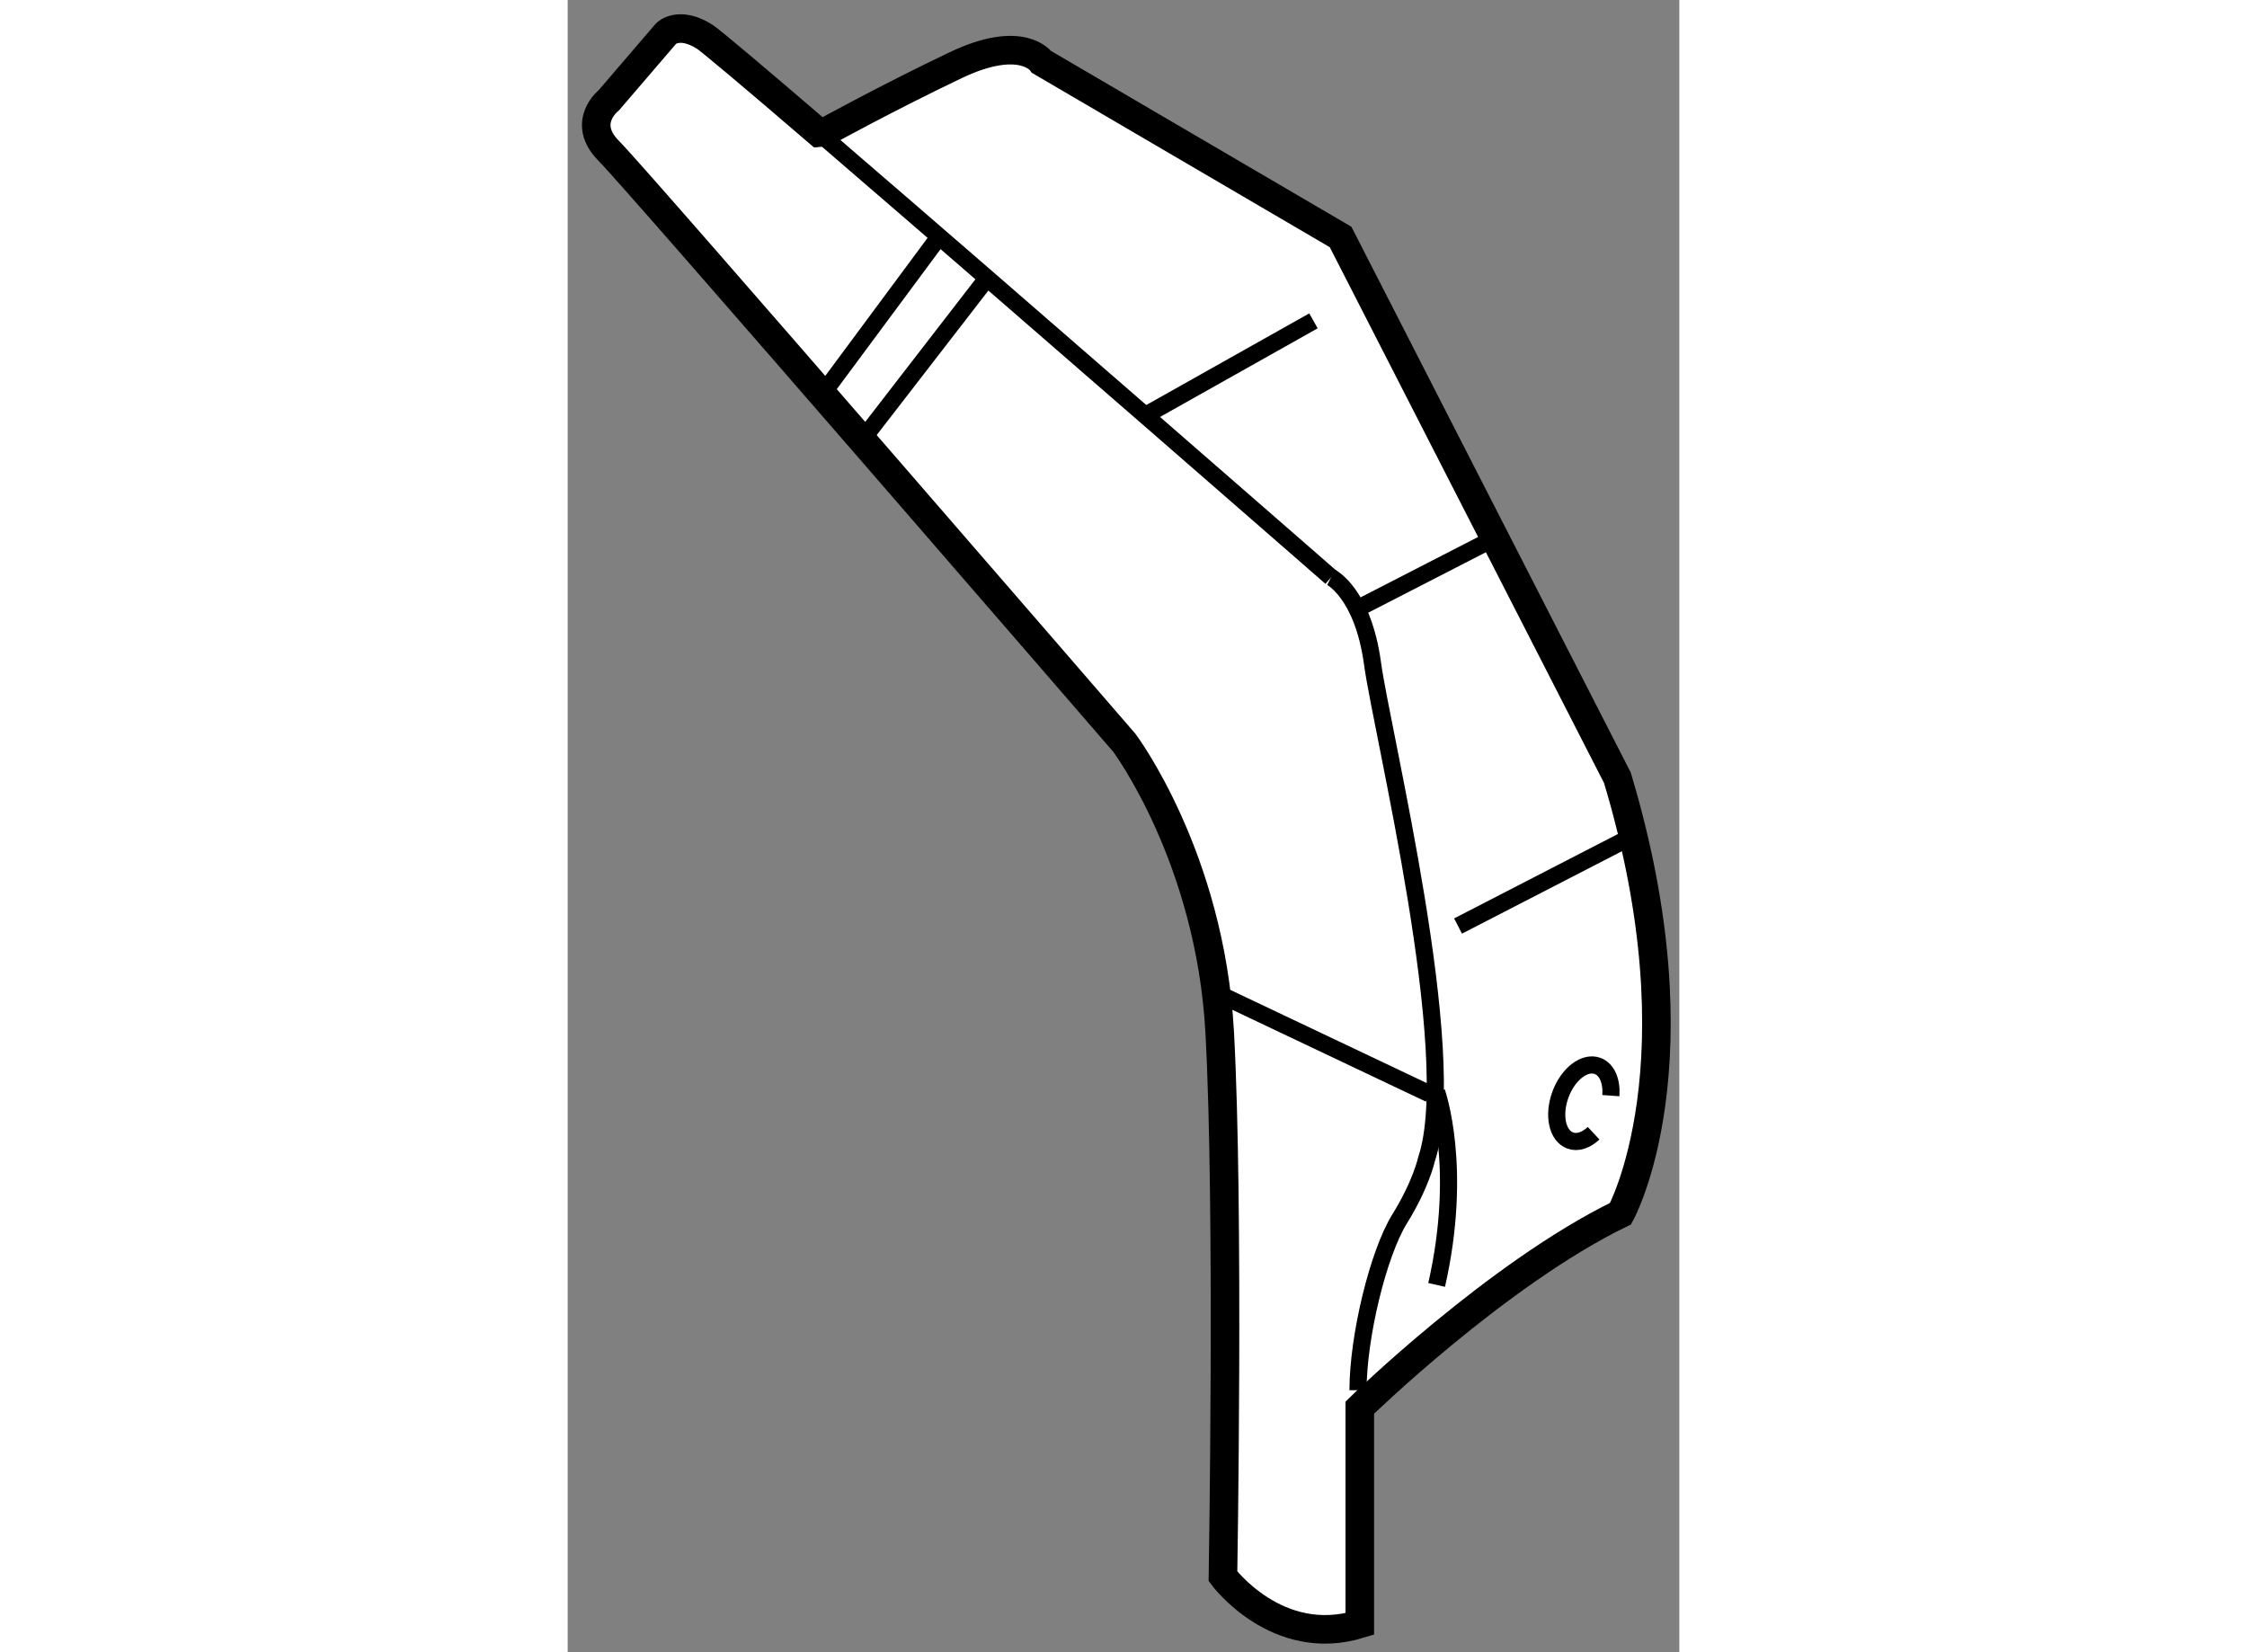
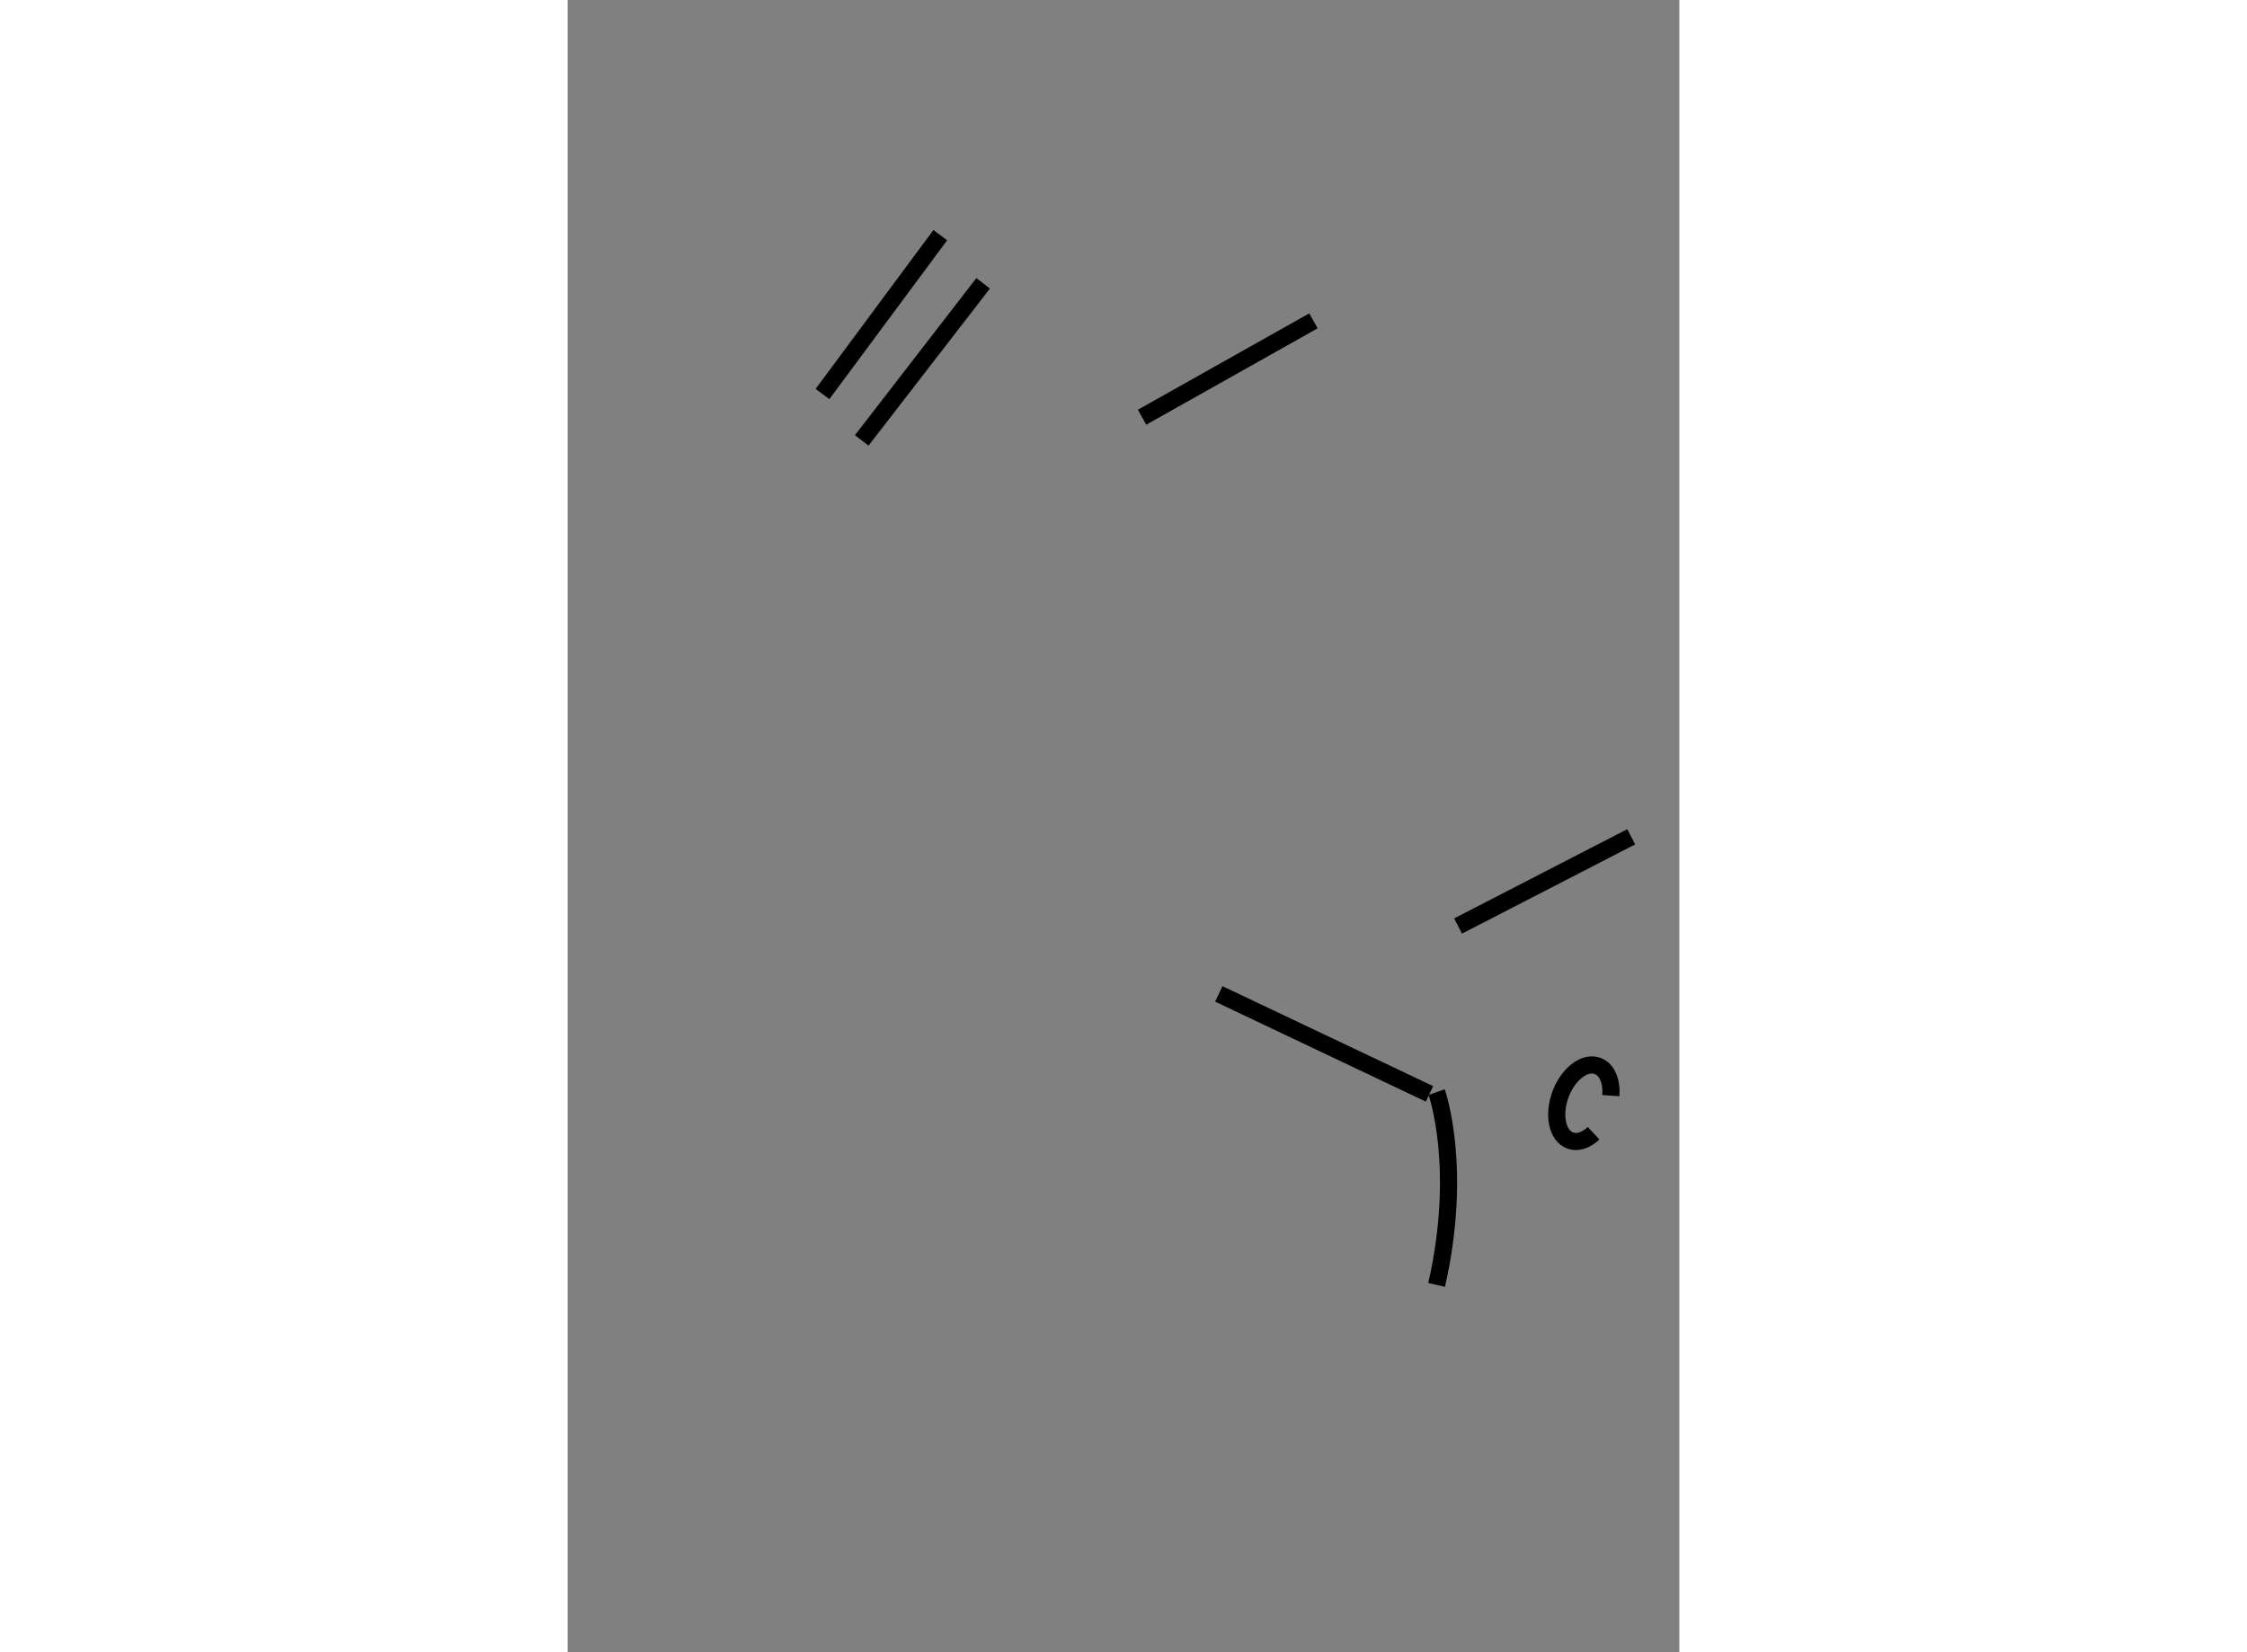
<svg xmlns="http://www.w3.org/2000/svg" version="1.1" x="0px" y="0px" width="244.8px" height="180px" viewBox="128.257 16.999 19.458 28.92" enable-background="new 0 0 244.8 180" xml:space="preserve">
  <rect x="128.257" y="16.999" width="19.458" height="28.92" fill="#808080" stroke="none" />
  <g>
-     <path fill="#FFFFFF" stroke="#000000" stroke-width="0.5" d="M132.766,19.309c0,0,1.113-0.612,2.283-1.169    c1.168-0.557,1.504-0.056,1.504-0.056l5.233,3.063l4.845,9.466c1.504,5.011,0.056,7.629,0.056,7.629    c-2.171,1.058-4.565,3.396-4.565,3.396v3.787c-1.448,0.445-2.395-0.835-2.395-0.835s0.111-6.459-0.057-9.522    C139.504,32.004,138,30,138,30s-8.52-9.856-9.021-10.357c-0.5-0.501,0-0.891,0-0.891l1.003-1.169c0,0,0.222-0.223,0.668,0.056    c0.114,0.072,0.899,0.736,2.001,1.682L132.766,19.309z" />
-     <path fill="none" stroke="#000000" stroke-width="0.3" d="M141.619,27.104c0,0,0.557,0.278,0.725,1.503    c0.166,1.225,1.559,6.849,0.945,8.687c0,0-0.094,0.435-0.469,1.039s-0.729,2.063-0.729,3" />
    <path fill="none" stroke="#000000" stroke-width="0.3" d="M143.467,36.115c0,0,0.469,1.313,0,3.375" />
    <line fill="none" stroke="#000000" stroke-width="0.3" x1="143.842" y1="33.208" x2="146.873" y2="31.646" />
    <line fill="none" stroke="#000000" stroke-width="0.3" x1="139.654" y1="34.396" x2="143.342" y2="36.146" />
-     <line fill="none" stroke="#000000" stroke-width="0.3" x1="142.092" y1="27.646" x2="144.342" y2="26.49" />
    <line fill="none" stroke="#000000" stroke-width="0.3" x1="138.311" y1="24.302" x2="141.311" y2="22.615" />
    <line fill="none" stroke="#000000" stroke-width="0.3" x1="135.529" y1="21.958" x2="133.404" y2="24.708" />
    <line fill="none" stroke="#000000" stroke-width="0.3" x1="134.779" y1="21.115" x2="132.717" y2="23.896" />
-     <path fill="none" stroke="#000000" stroke-width="0.3" d="M132.65,19.32c0.093,0.08,0.188,0.162,0.285,0.245    c3.222,2.771,8.684,7.54,8.684,7.54" />
    <path fill="none" stroke="#000000" stroke-width="0.3" d="M146.215,36.835c-0.131,0.122-0.281,0.175-0.41,0.127    c-0.227-0.083-0.303-0.443-0.171-0.804c0.133-0.36,0.424-0.585,0.651-0.501c0.166,0.061,0.25,0.271,0.232,0.52" />
  </g>
</svg>